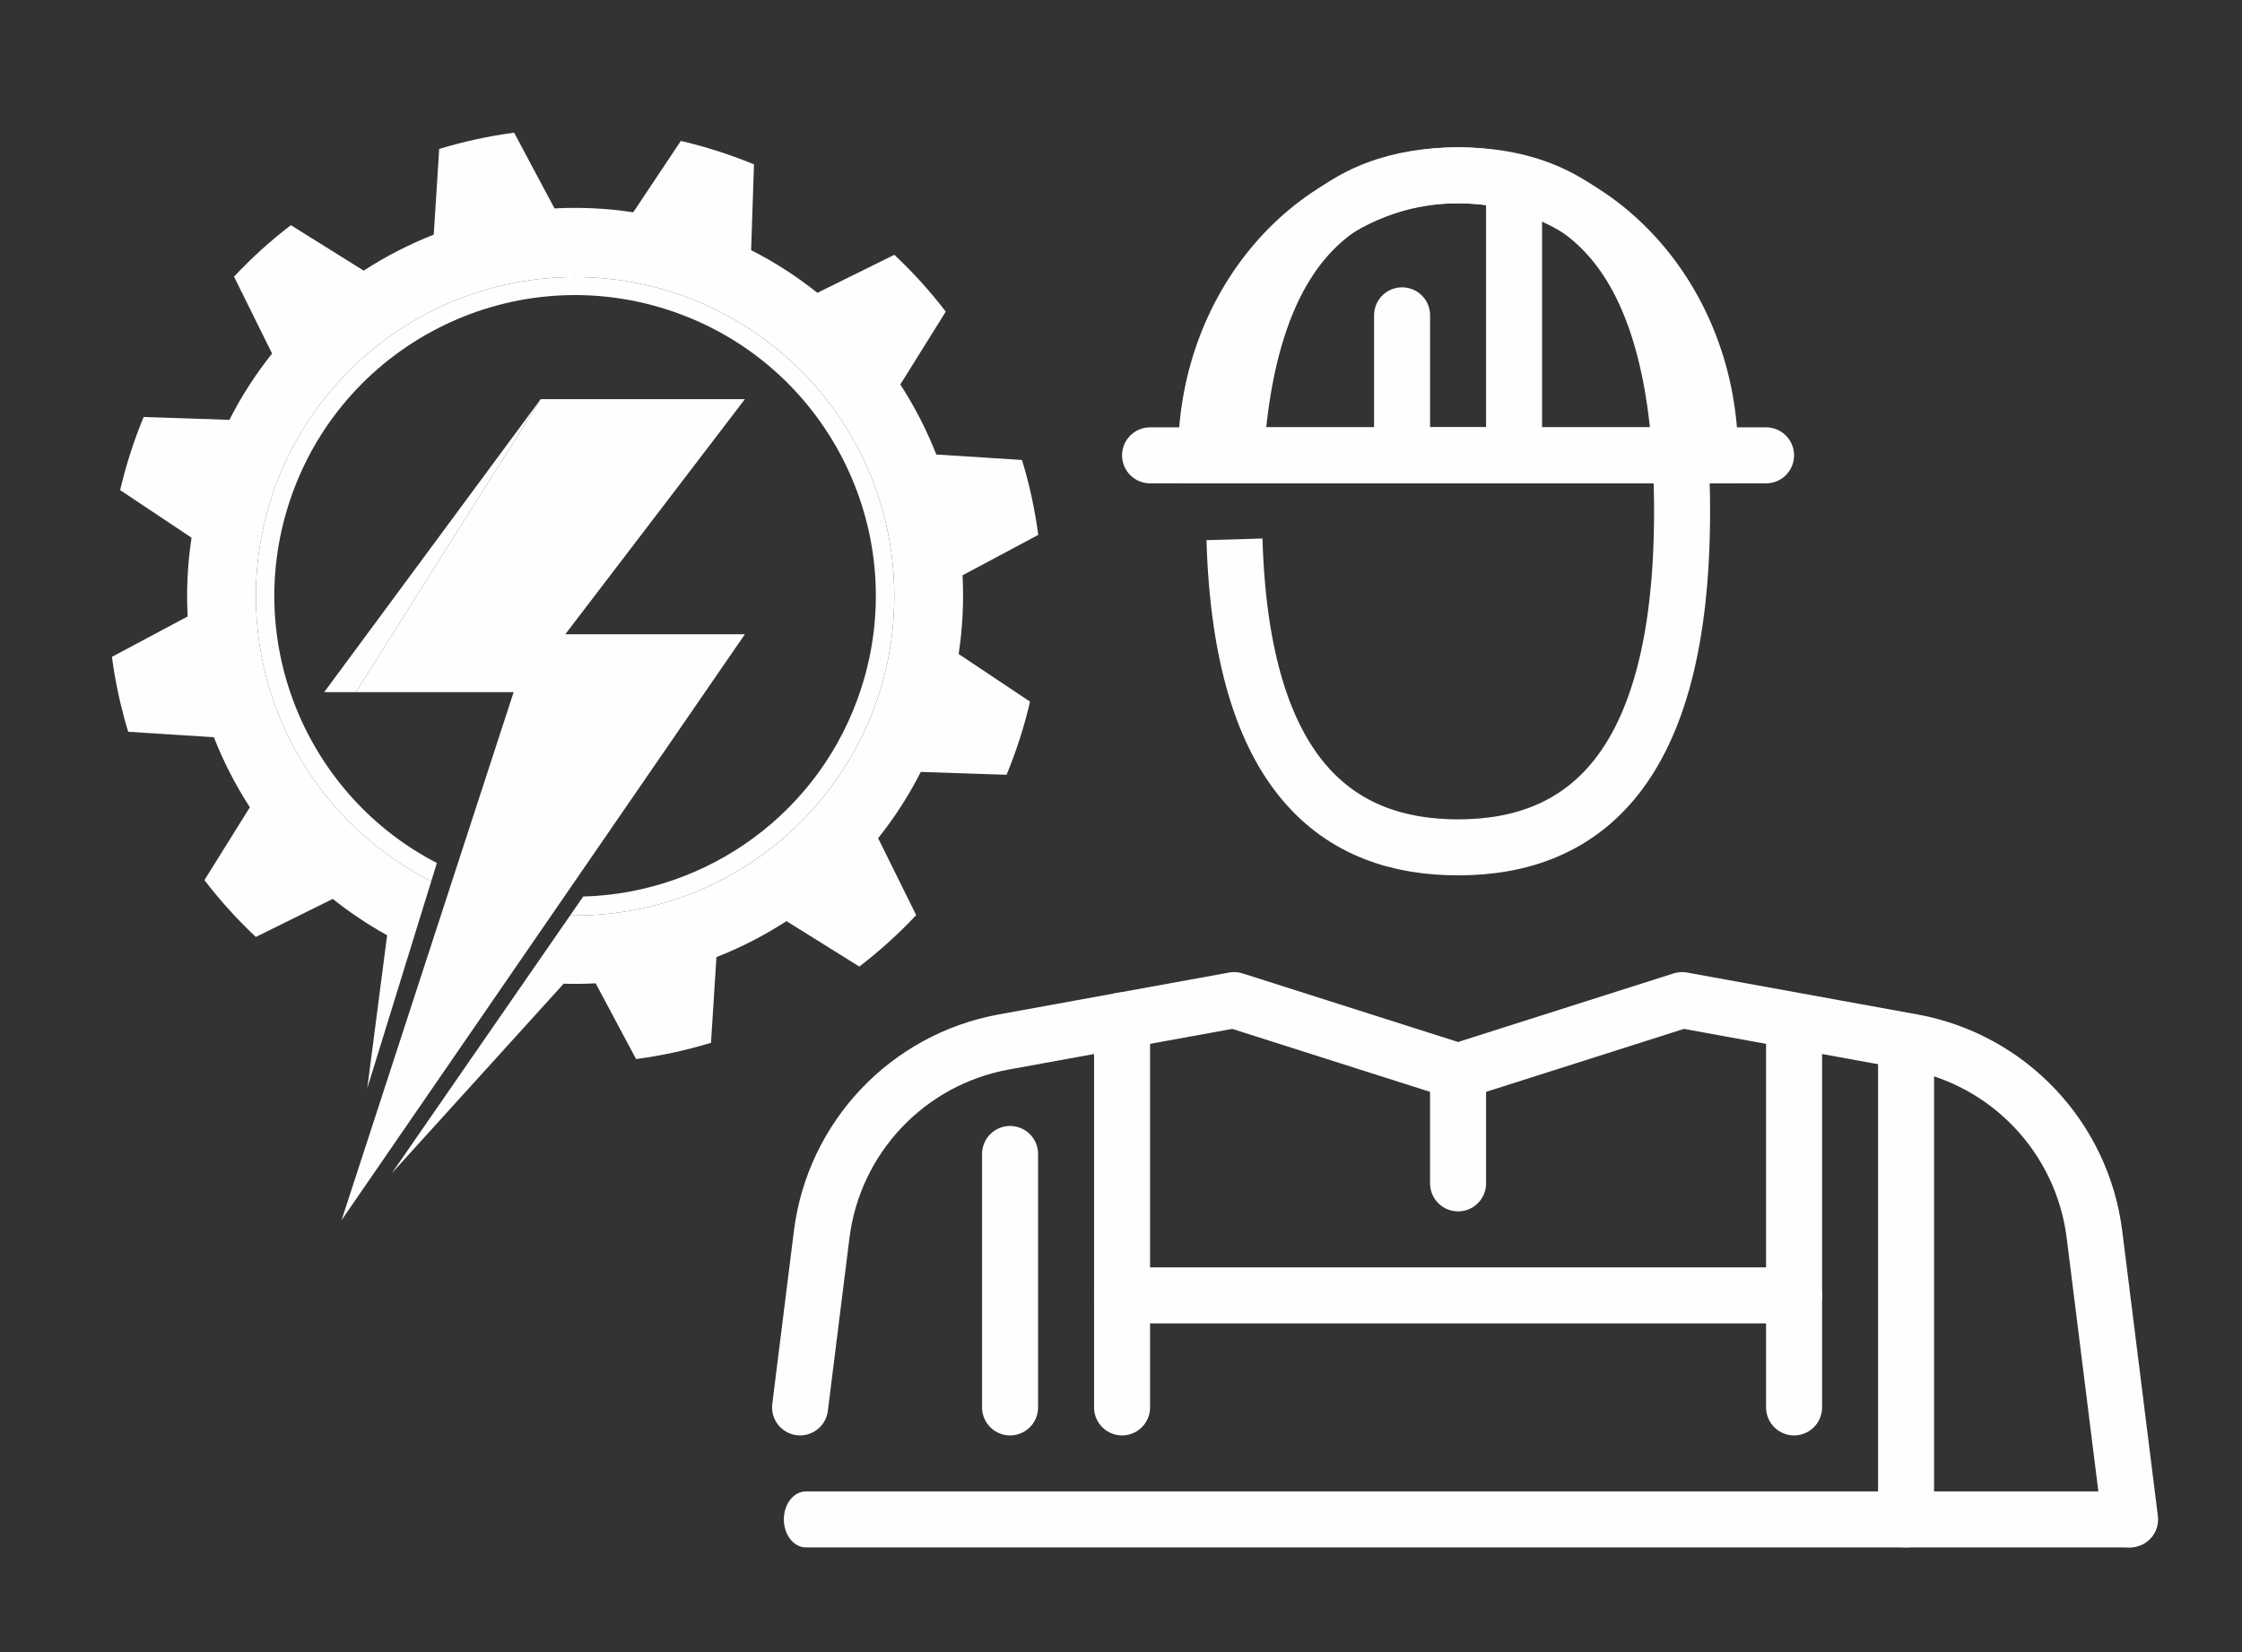
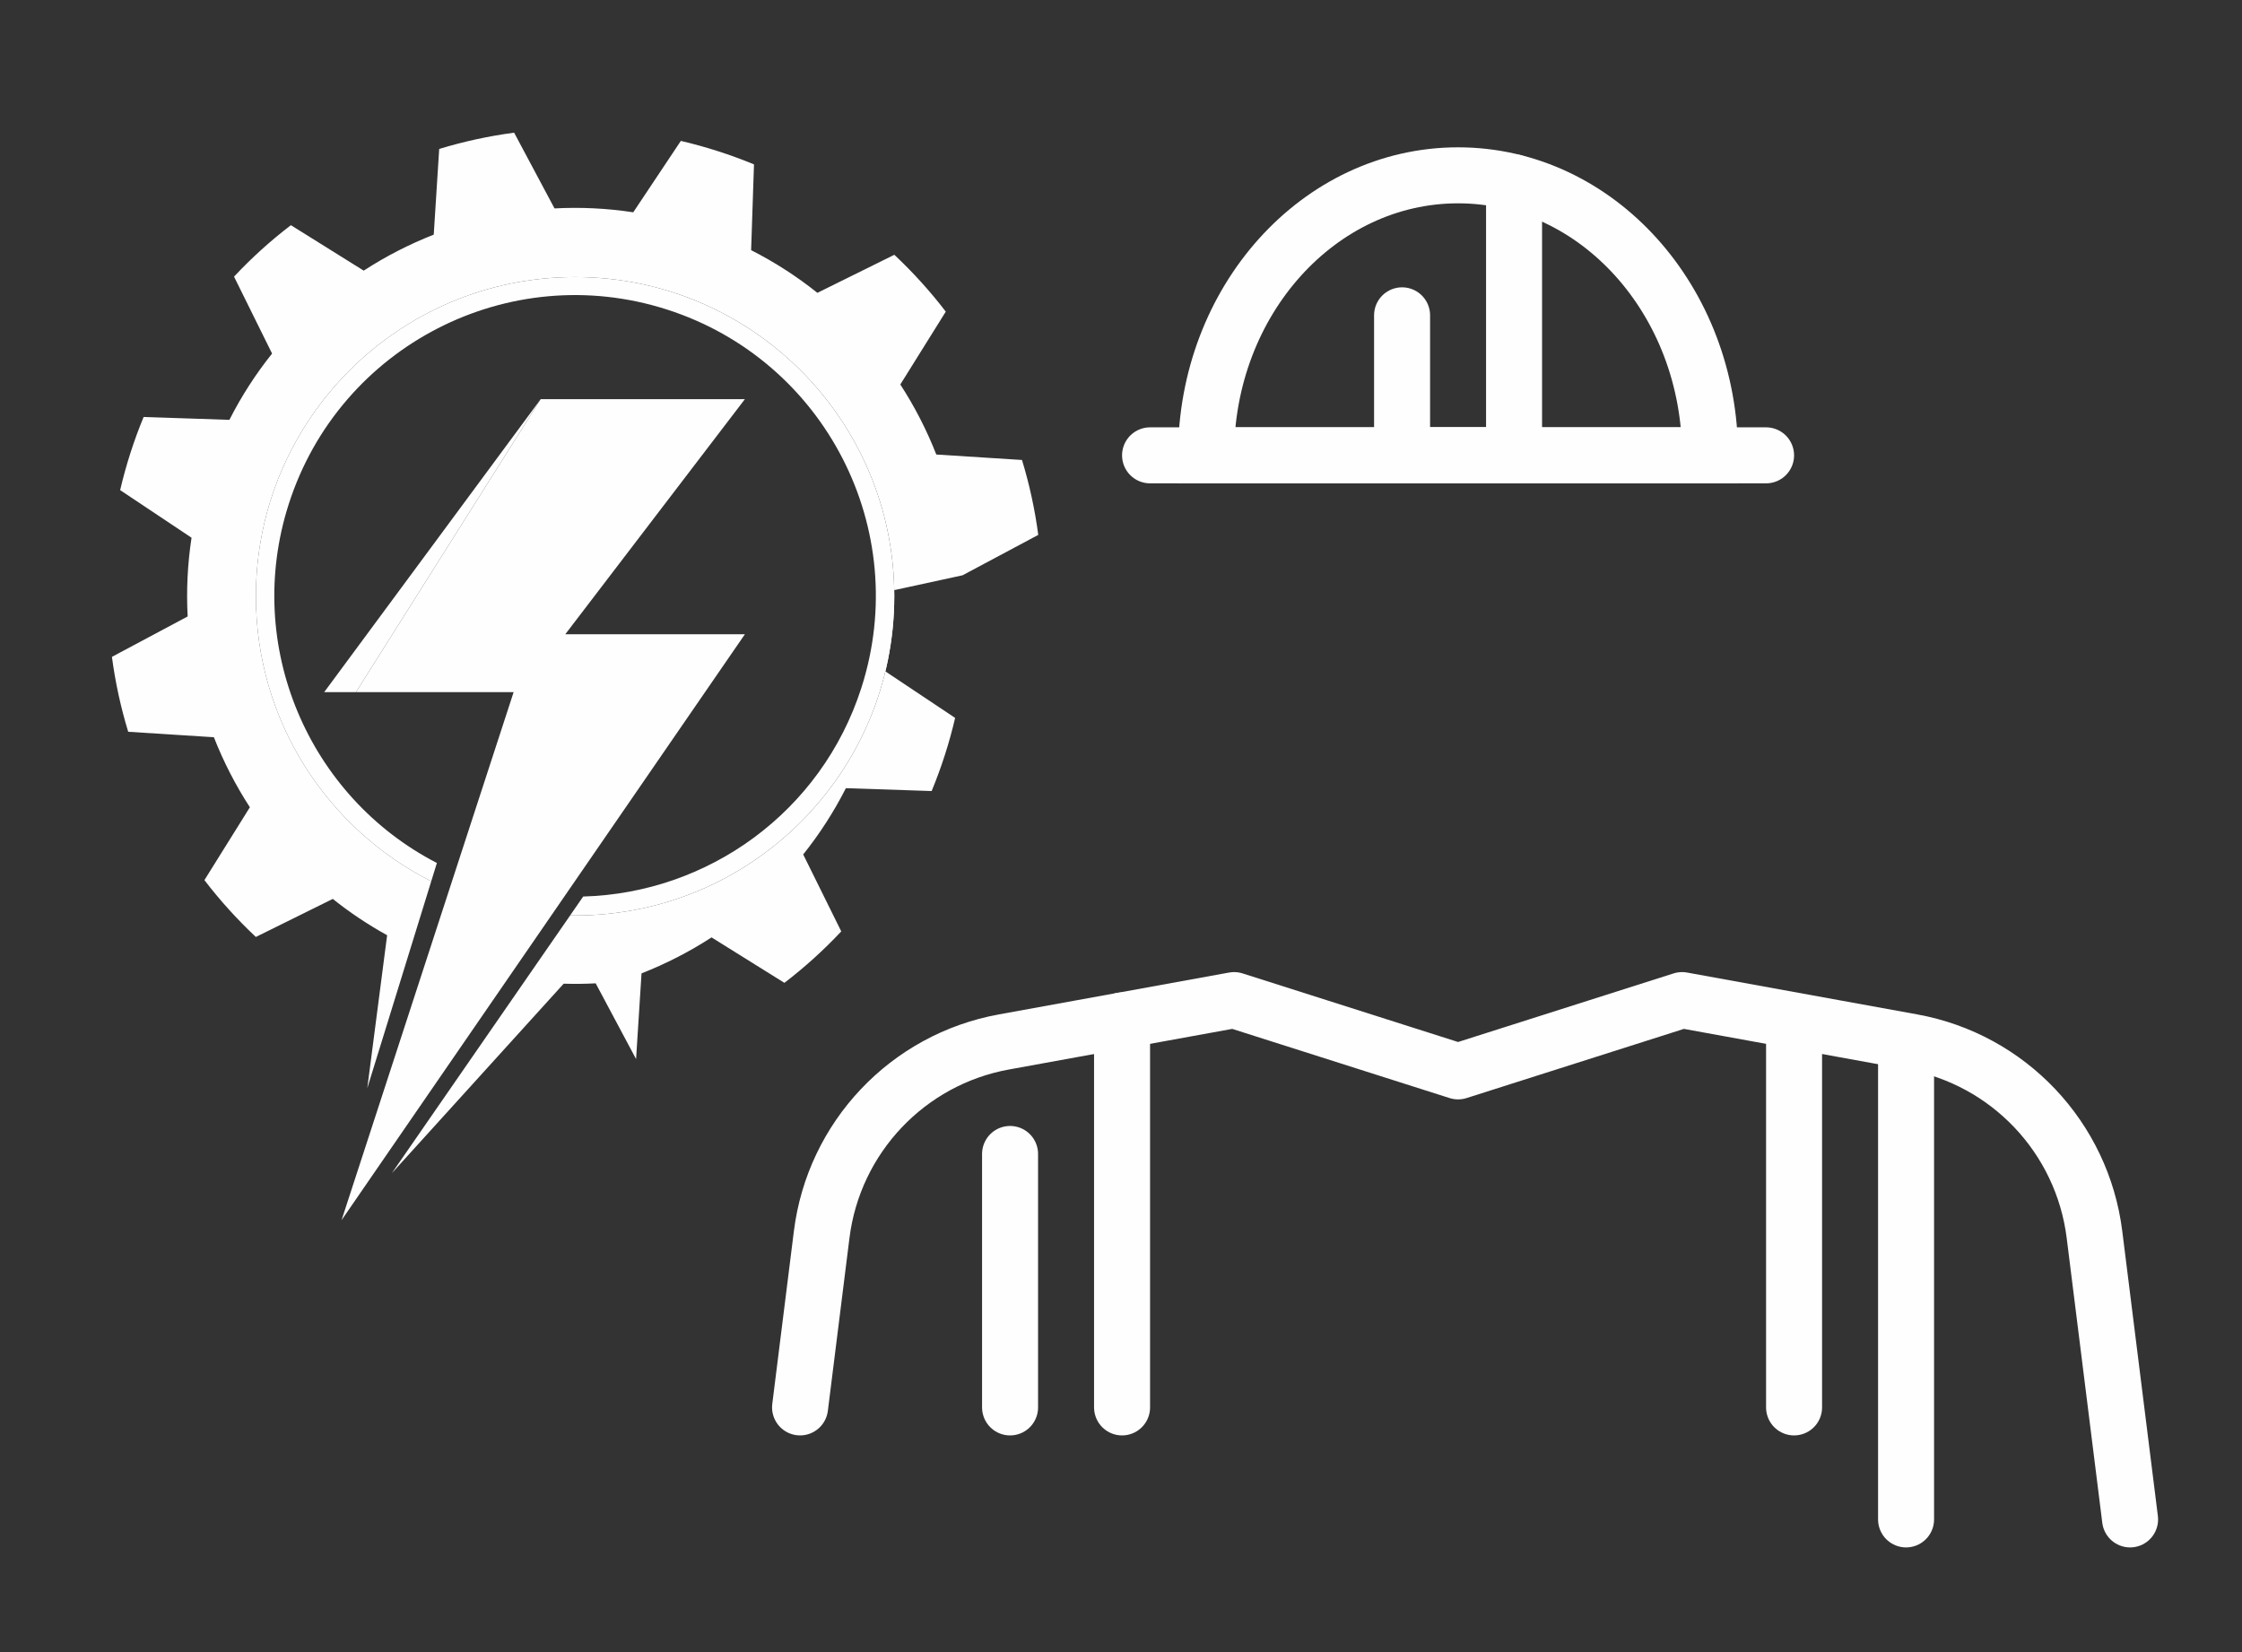
<svg xmlns="http://www.w3.org/2000/svg" xml:space="preserve" width="19mm" height="14mm" version="1.1" style="shape-rendering:geometricPrecision; text-rendering:geometricPrecision; image-rendering:optimizeQuality; fill-rule:evenodd; clip-rule:evenodd" viewBox="0 0 1900 1400">
  <rect x="0" y="0" width="1900" height="1400" fill="#333333" stroke="none" />
  <defs>
    <style type="text/css">
   
    .str2 {stroke:#FEFEFE;stroke-width:47.46;stroke-miterlimit:10}
    .str0 {stroke:#FEFEFE;stroke-width:47.46;stroke-linecap:round;stroke-miterlimit:10}
    .str1 {stroke:#FEFEFE;stroke-width:47.46;stroke-linecap:round;stroke-linejoin:round;stroke-miterlimit:10}
    .fil1 {fill:none;fill-rule:nonzero}
    .fil0 {fill:#FEFEFE;fill-rule:nonzero}
   
  </style>
  </defs>
  <g id="Ebene_x0020_1">
    <g id="_530097048">
      <g>
        <path class="fil0" d="M757.86 505.3c0,-149.4 -121.11,-270.51 -270.5,-270.51 -149.39,0 -270.5,121.11 -270.5,270.51 0,105.53 60.44,196.94 148.59,241.52l4.8 -15.52c-108.67,-56.06 -164.14,-183.99 -125.51,-304.26 43.03,-134 186.54,-207.75 320.54,-164.72 134,43.03 207.74,186.54 164.71,320.54 -33.98,105.81 -130.61,174.03 -235.75,176.87l-11.07 16.01c1.4,0.03 2.79,0.06 4.19,0.06 149.39,0 270.5,-121.11 270.5,-270.5z" />
-         <path class="fil0" d="M815.7 487.51l64.18 -34.24c-2.86,-21.6 -7.48,-42.83 -13.8,-63.49l-72.61 -4.62c-8.13,-20.76 -18.36,-40.65 -30.49,-59.35l38.52 -61.73c-13.13,-17.15 -27.7,-33.27 -43.6,-48.17l-65.2 32.24c-17.21,-13.76 -35.98,-25.92 -56.16,-36.16l2.43 -72.68c-9.95,-4.12 -20.15,-7.87 -30.59,-11.21 -10.44,-3.36 -20.91,-6.25 -31.4,-8.7l-40.34 60.5c-22.37,-3.42 -44.71,-4.46 -66.72,-3.29l-34.23 -64.18c-21.6,2.87 -42.84,7.49 -63.5,13.79l-4.62 72.62c-20.75,8.13 -40.65,18.35 -59.35,30.5l-61.72 -38.52c-17.16,13.12 -33.28,27.69 -48.18,43.6l32.25 65.19c-13.77,17.21 -25.92,35.99 -36.17,56.17l-72.68 -2.43c-4.12,9.95 -7.87,20.15 -11.22,30.58 -3.35,10.44 -6.24,20.91 -8.69,31.4l60.51 40.34c-3.42,22.37 -4.47,44.71 -3.29,66.72l-64.18 34.24c2.86,21.6 7.49,42.83 13.79,63.49l72.61 4.62c8.14,20.76 18.36,40.65 30.5,59.35l-38.52 61.73c13.13,17.15 27.7,33.27 43.59,48.17l65.2 -32.24c14.3,11.43 29.69,21.73 46.05,30.78l-16.83 129.63 52.93 -171.2 0 0 1.28 -4.14c-88.15,-44.58 -148.59,-135.99 -148.59,-241.52 0,-149.4 121.11,-270.51 270.5,-270.51 149.39,0 270.5,121.11 270.5,270.51 0,149.39 -121.11,270.5 -270.5,270.5 -1.4,0 -2.79,-0.03 -4.19,-0.06l-151.12 218.45 145.63 -160.6c9.09,0.28 18.13,0.18 27.13,-0.3l34.23 64.17c21.6,-2.86 42.84,-7.48 63.49,-13.79l4.62 -72.61c20.76,-8.13 40.65,-18.36 59.35,-30.49l61.73 38.51c17.15,-13.13 33.27,-27.7 48.18,-43.59l-32.25 -65.2c13.77,-17.21 25.92,-35.98 36.17,-56.16l72.68 2.42c4.11,-9.95 7.87,-20.14 11.21,-30.58 3.36,-10.43 6.25,-20.91 8.69,-31.4l-60.5 -40.34c3.41,-22.37 4.46,-44.71 3.29,-66.72z" />
+         <path class="fil0" d="M815.7 487.51l64.18 -34.24c-2.86,-21.6 -7.48,-42.83 -13.8,-63.49l-72.61 -4.62c-8.13,-20.76 -18.36,-40.65 -30.49,-59.35l38.52 -61.73c-13.13,-17.15 -27.7,-33.27 -43.6,-48.17l-65.2 32.24c-17.21,-13.76 -35.98,-25.92 -56.16,-36.16l2.43 -72.68c-9.95,-4.12 -20.15,-7.87 -30.59,-11.21 -10.44,-3.36 -20.91,-6.25 -31.4,-8.7l-40.34 60.5c-22.37,-3.42 -44.71,-4.46 -66.72,-3.29l-34.23 -64.18c-21.6,2.87 -42.84,7.49 -63.5,13.79l-4.62 72.62c-20.75,8.13 -40.65,18.35 -59.35,30.5l-61.72 -38.52c-17.16,13.12 -33.28,27.69 -48.18,43.6l32.25 65.19c-13.77,17.21 -25.92,35.99 -36.17,56.17l-72.68 -2.43c-4.12,9.95 -7.87,20.15 -11.22,30.58 -3.35,10.44 -6.24,20.91 -8.69,31.4l60.51 40.34c-3.42,22.37 -4.47,44.71 -3.29,66.72l-64.18 34.24c2.86,21.6 7.49,42.83 13.79,63.49l72.61 4.62c8.14,20.76 18.36,40.65 30.5,59.35l-38.52 61.73c13.13,17.15 27.7,33.27 43.59,48.17l65.2 -32.24c14.3,11.43 29.69,21.73 46.05,30.78l-16.83 129.63 52.93 -171.2 0 0 1.28 -4.14c-88.15,-44.58 -148.59,-135.99 -148.59,-241.52 0,-149.4 121.11,-270.51 270.5,-270.51 149.39,0 270.5,121.11 270.5,270.51 0,149.39 -121.11,270.5 -270.5,270.5 -1.4,0 -2.79,-0.03 -4.19,-0.06l-151.12 218.45 145.63 -160.6c9.09,0.28 18.13,0.18 27.13,-0.3l34.23 64.17l4.62 -72.61c20.76,-8.13 40.65,-18.36 59.35,-30.49l61.73 38.51c17.15,-13.13 33.27,-27.7 48.18,-43.59l-32.25 -65.2c13.77,-17.21 25.92,-35.98 36.17,-56.16l72.68 2.42c4.11,-9.95 7.87,-20.14 11.21,-30.58 3.36,-10.43 6.25,-20.91 8.69,-31.4l-60.5 -40.34c3.41,-22.37 4.46,-44.71 3.29,-66.72z" />
        <polygon class="fil0" points="274.75,586.51 301.67,586.51 458.22,338.24 " />
        <polygon class="fil0" points="479.07,537.46 631.27,338.24 458.22,338.24 301.67,586.51 435.28,586.51 289.45,1033.99 631.27,537.46 " />
      </g>
      <line class="fil1 str0" x1="1496.67" y1="385.86" x2="974.63" y2="385.86" />
      <polyline class="fil1 str0" points="1188.2,267.21 1188.2,385.86 1283.11,385.86 1283.11,154.59 " />
      <g>
-         <path class="fil0" d="M1805.15 1263.83c10.32,0 18.7,10.63 18.7,23.73 0,13.1 -8.38,23.73 -18.7,23.73l0 -47.46zm-1122.17 0l1122.17 0 0 47.46 -1122.17 0 0 -47.46zm0 47.46c-10.32,0 -18.7,-10.63 -18.7,-23.73 0,-13.1 8.38,-23.73 18.7,-23.73l0 47.46z" />
-       </g>
+         </g>
      <path class="fil1 str1" d="M678.02 1192.64l18.31 -146.45c10.28,-82.3 72.81,-148.39 154.41,-163.22l195.1 -35.48 189.81 60.41 189.82 -60.41 195.1 35.48c81.6,14.83 144.12,80.92 154.41,163.22l30.17 241.37" />
      <line class="fil1 str0" x1="855.99" y1="1192.65" x2="855.99" y2="977.88" />
      <line class="fil1 str0" x1="1615.31" y1="1287.56" x2="1615.31" y2="882.97" />
      <line class="fil1 str0" x1="950.9" y1="1192.65" x2="950.9" y2="864.75" />
      <line class="fil1 str0" x1="1520.4" y1="1192.65" x2="1520.4" y2="882.97" />
-       <line class="fil1 str0" x1="950.9" y1="1097.73" x2="1520.4" y2="1097.73" />
-       <line class="fil1 str0" x1="1235.65" y1="907.9" x2="1235.65" y2="1002.81" />
-       <path class="fil1 str2" d="M1047.26 385.85c11.55,-182.43 91.49,-237.28 188.39,-237.28 104.84,0 189.84,64.2 189.84,284.75 0,220.54 -85,284.74 -189.84,284.74 -100.98,0 -183.54,-59.56 -189.49,-261.02" />
      <path class="fil1 str2" d="M1022.09 385.86c0,-131.06 95.62,-237.29 213.56,-237.29 117.95,0 213.56,106.23 213.56,237.29l-427.12 0z" />
    </g>
  </g>
</svg>